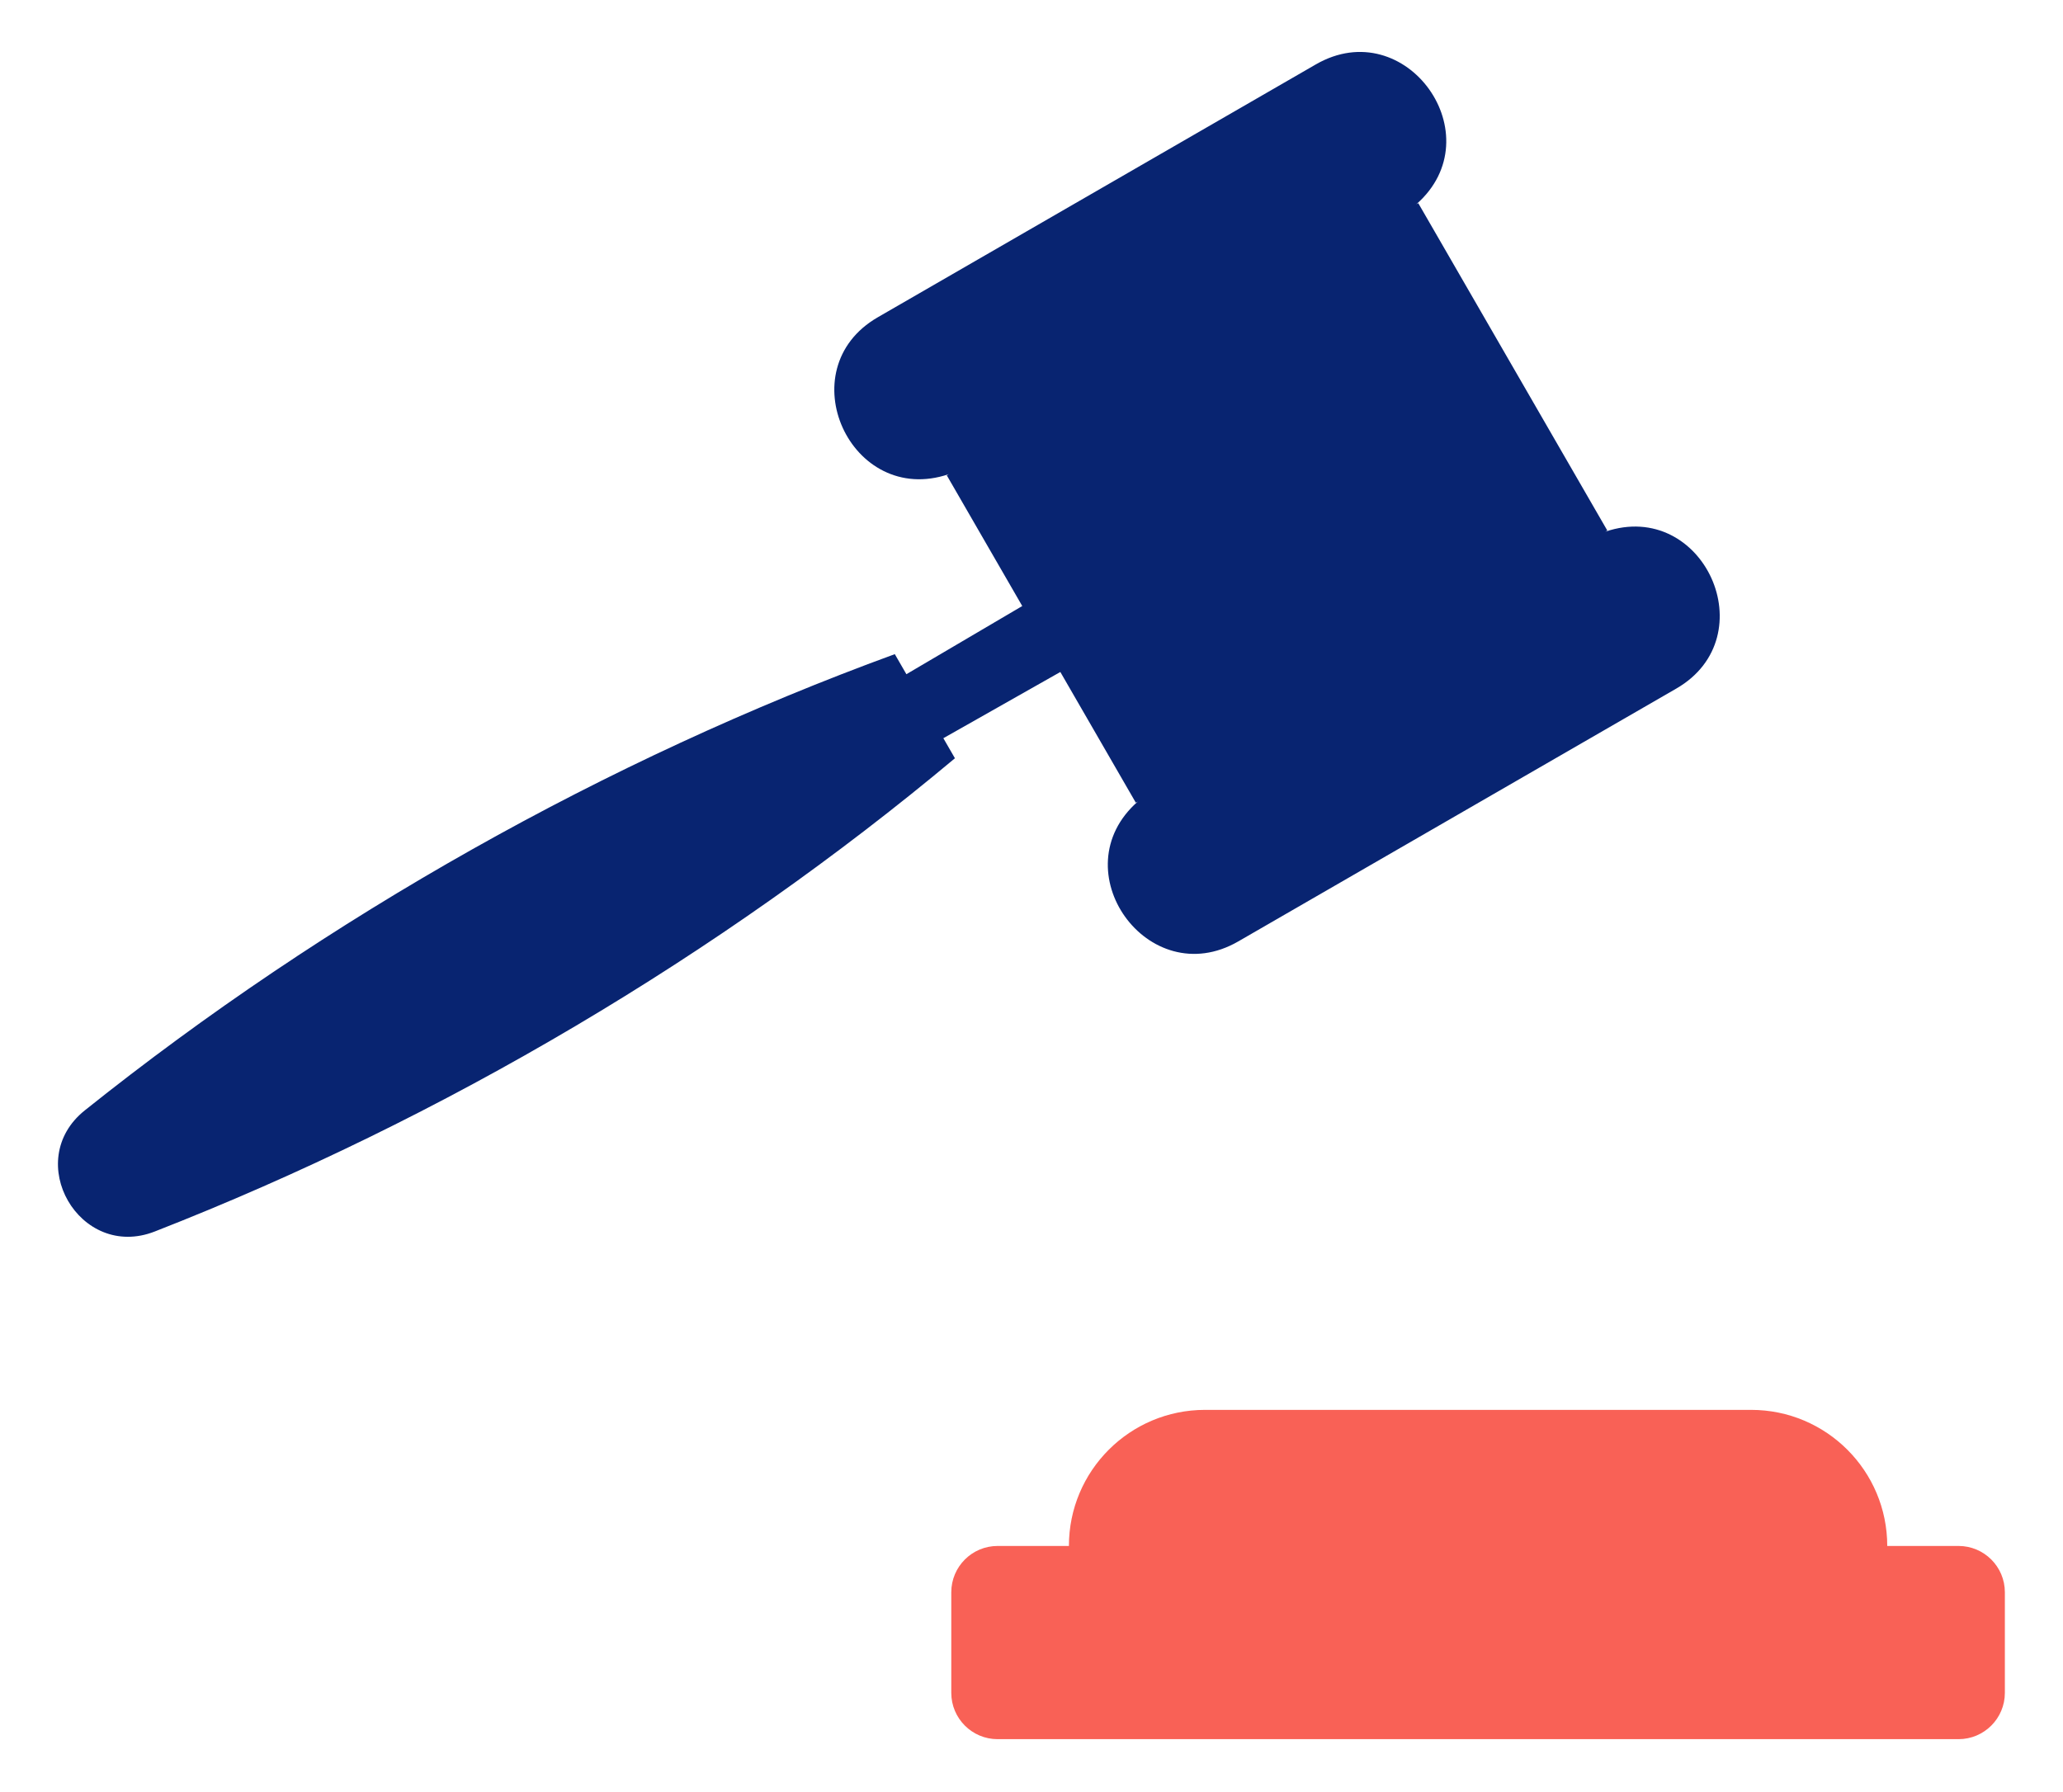
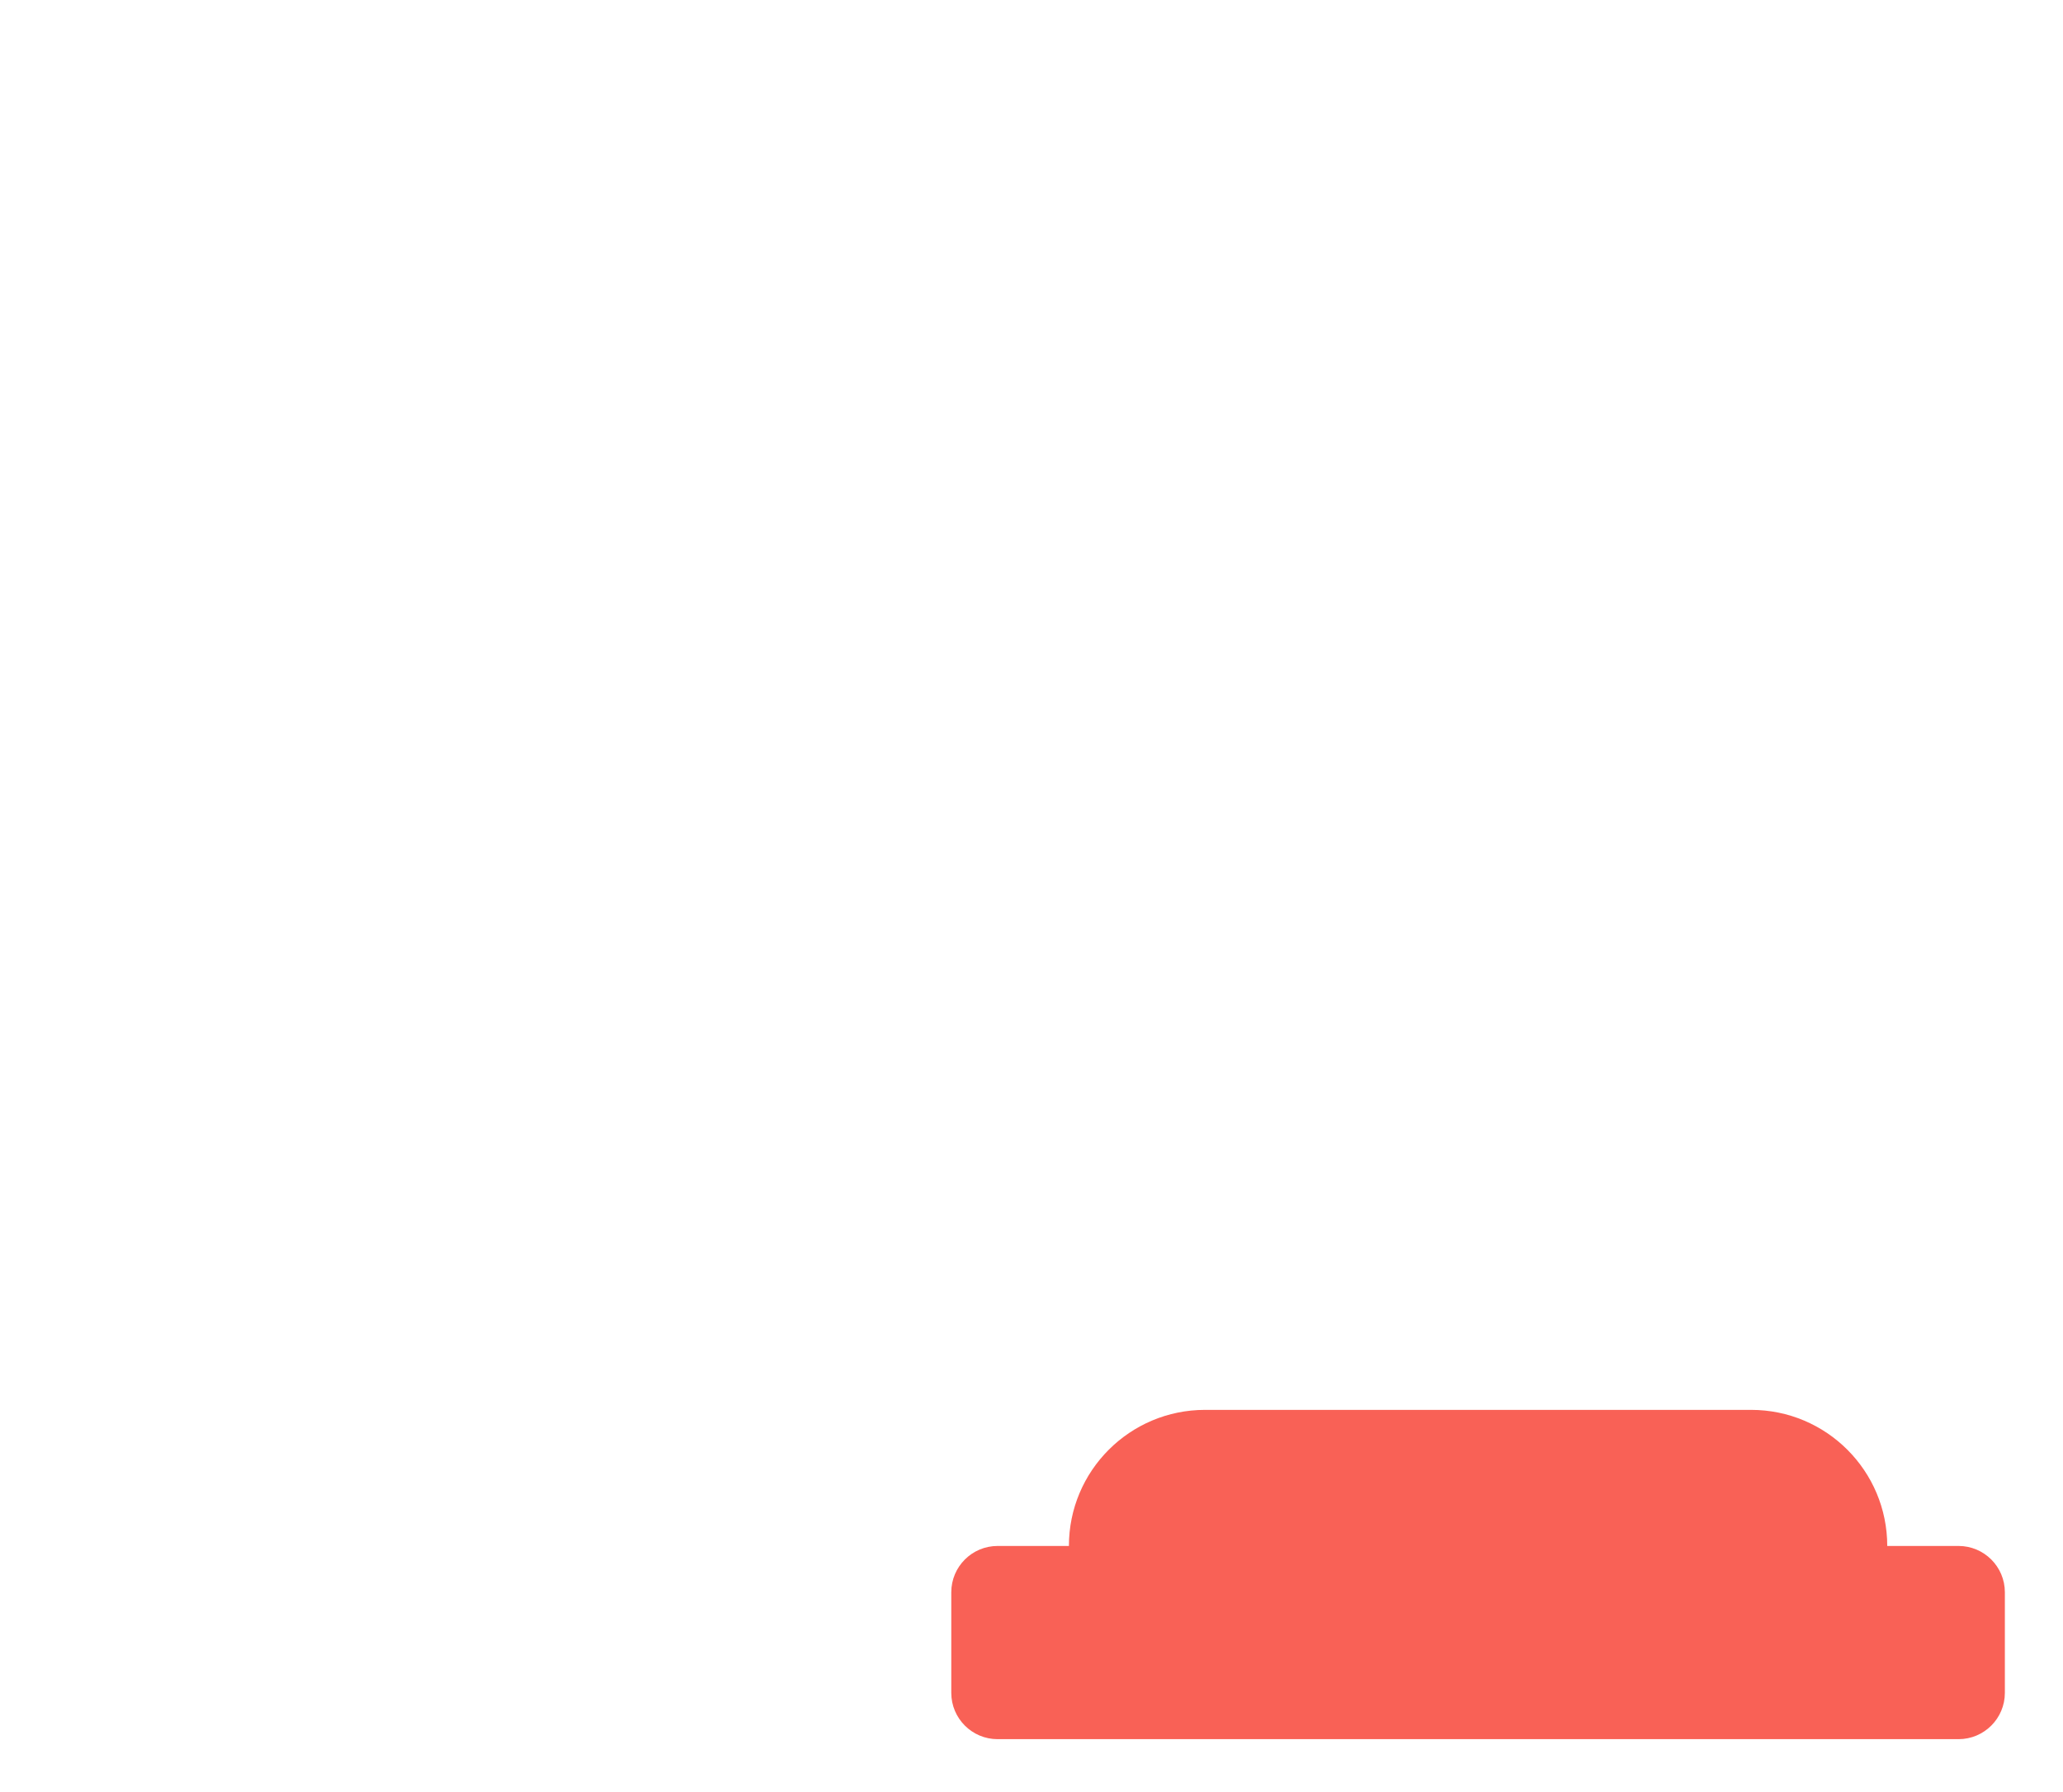
<svg xmlns="http://www.w3.org/2000/svg" width="100%" height="100%" viewBox="0 0 1956 1699" xml:space="preserve" style="fill-rule:evenodd;clip-rule:evenodd;stroke-linejoin:round;stroke-miterlimit:2;">
  <g>
-     <path d="M1522.04,504.197L1523.94,503.098L1344.71,192.653L1342.81,193.752C1416.66,128.935 1333.09,11.715 1247.59,61.08L832.282,300.858C746.732,350.25 806.581,481.18 899.571,449.653L897.668,450.752L969.232,574.704L859.379,639.354L848.398,620.335C575.27,720.139 309.648,869.619 80.391,1052.99C20.725,1100.71 75.542,1195.67 146.723,1167.85C420.579,1060.83 682.662,905.483 905.402,719.069L894.424,700.055L1005.34,637.245L1076.9,761.197L1078.81,760.098C1004.95,824.916 1088.52,942.135 1174.02,892.77L1589.33,652.992C1674.69,603.707 1615.23,472.604 1522.04,504.197Z" style="fill:rgb(8,36,113);fill-rule:nonzero;" />
    <path d="M1789.36,1466.05C1789.36,1394.81 1731.62,1337 1660.31,1337L1142.52,1337C1071.28,1337 1013.47,1394.74 1013.47,1466.05L945.863,1466.05C921.606,1466.05 901.941,1485.71 901.941,1509.97L901.941,1605.34C901.941,1629.6 921.605,1649.27 945.863,1649.27L1856.96,1649.27C1881.22,1649.27 1900.88,1629.6 1900.88,1605.34L1900.88,1509.97C1900.88,1485.71 1881.22,1466.05 1856.96,1466.05L1789.36,1466.05Z" style="fill:rgb(249,97,86);fill-rule:nonzero;" />
  </g>
</svg>